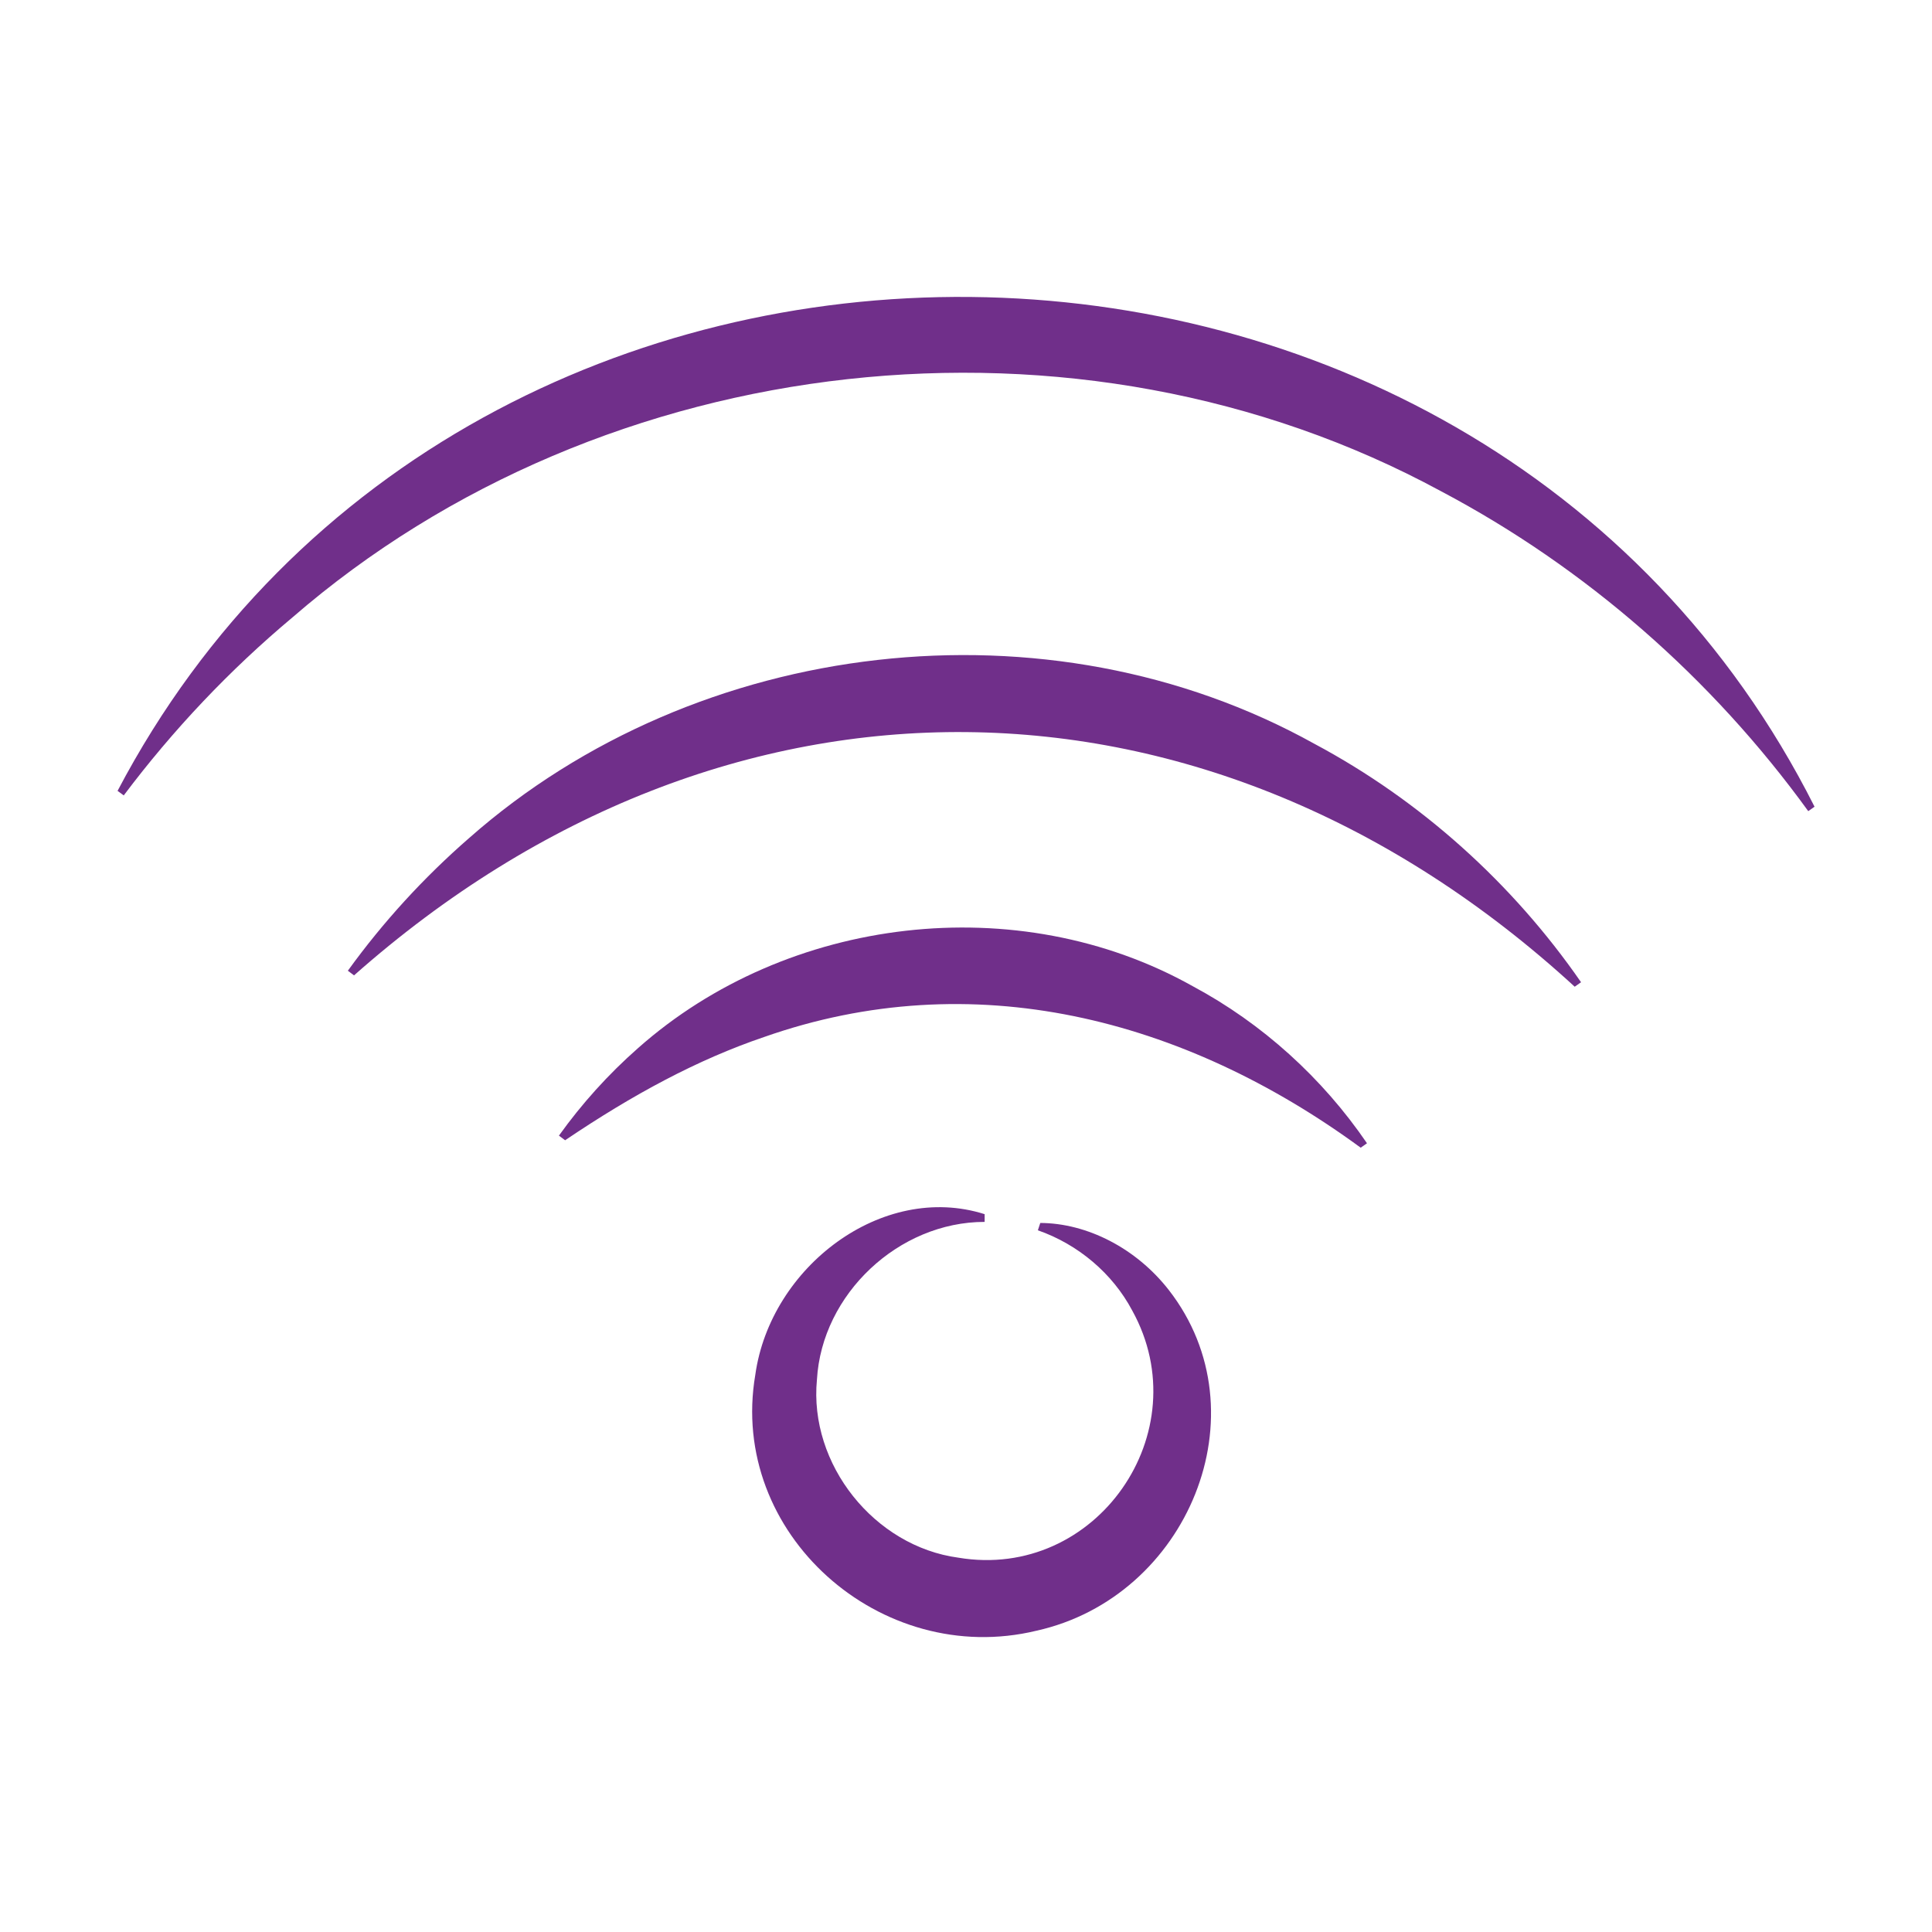
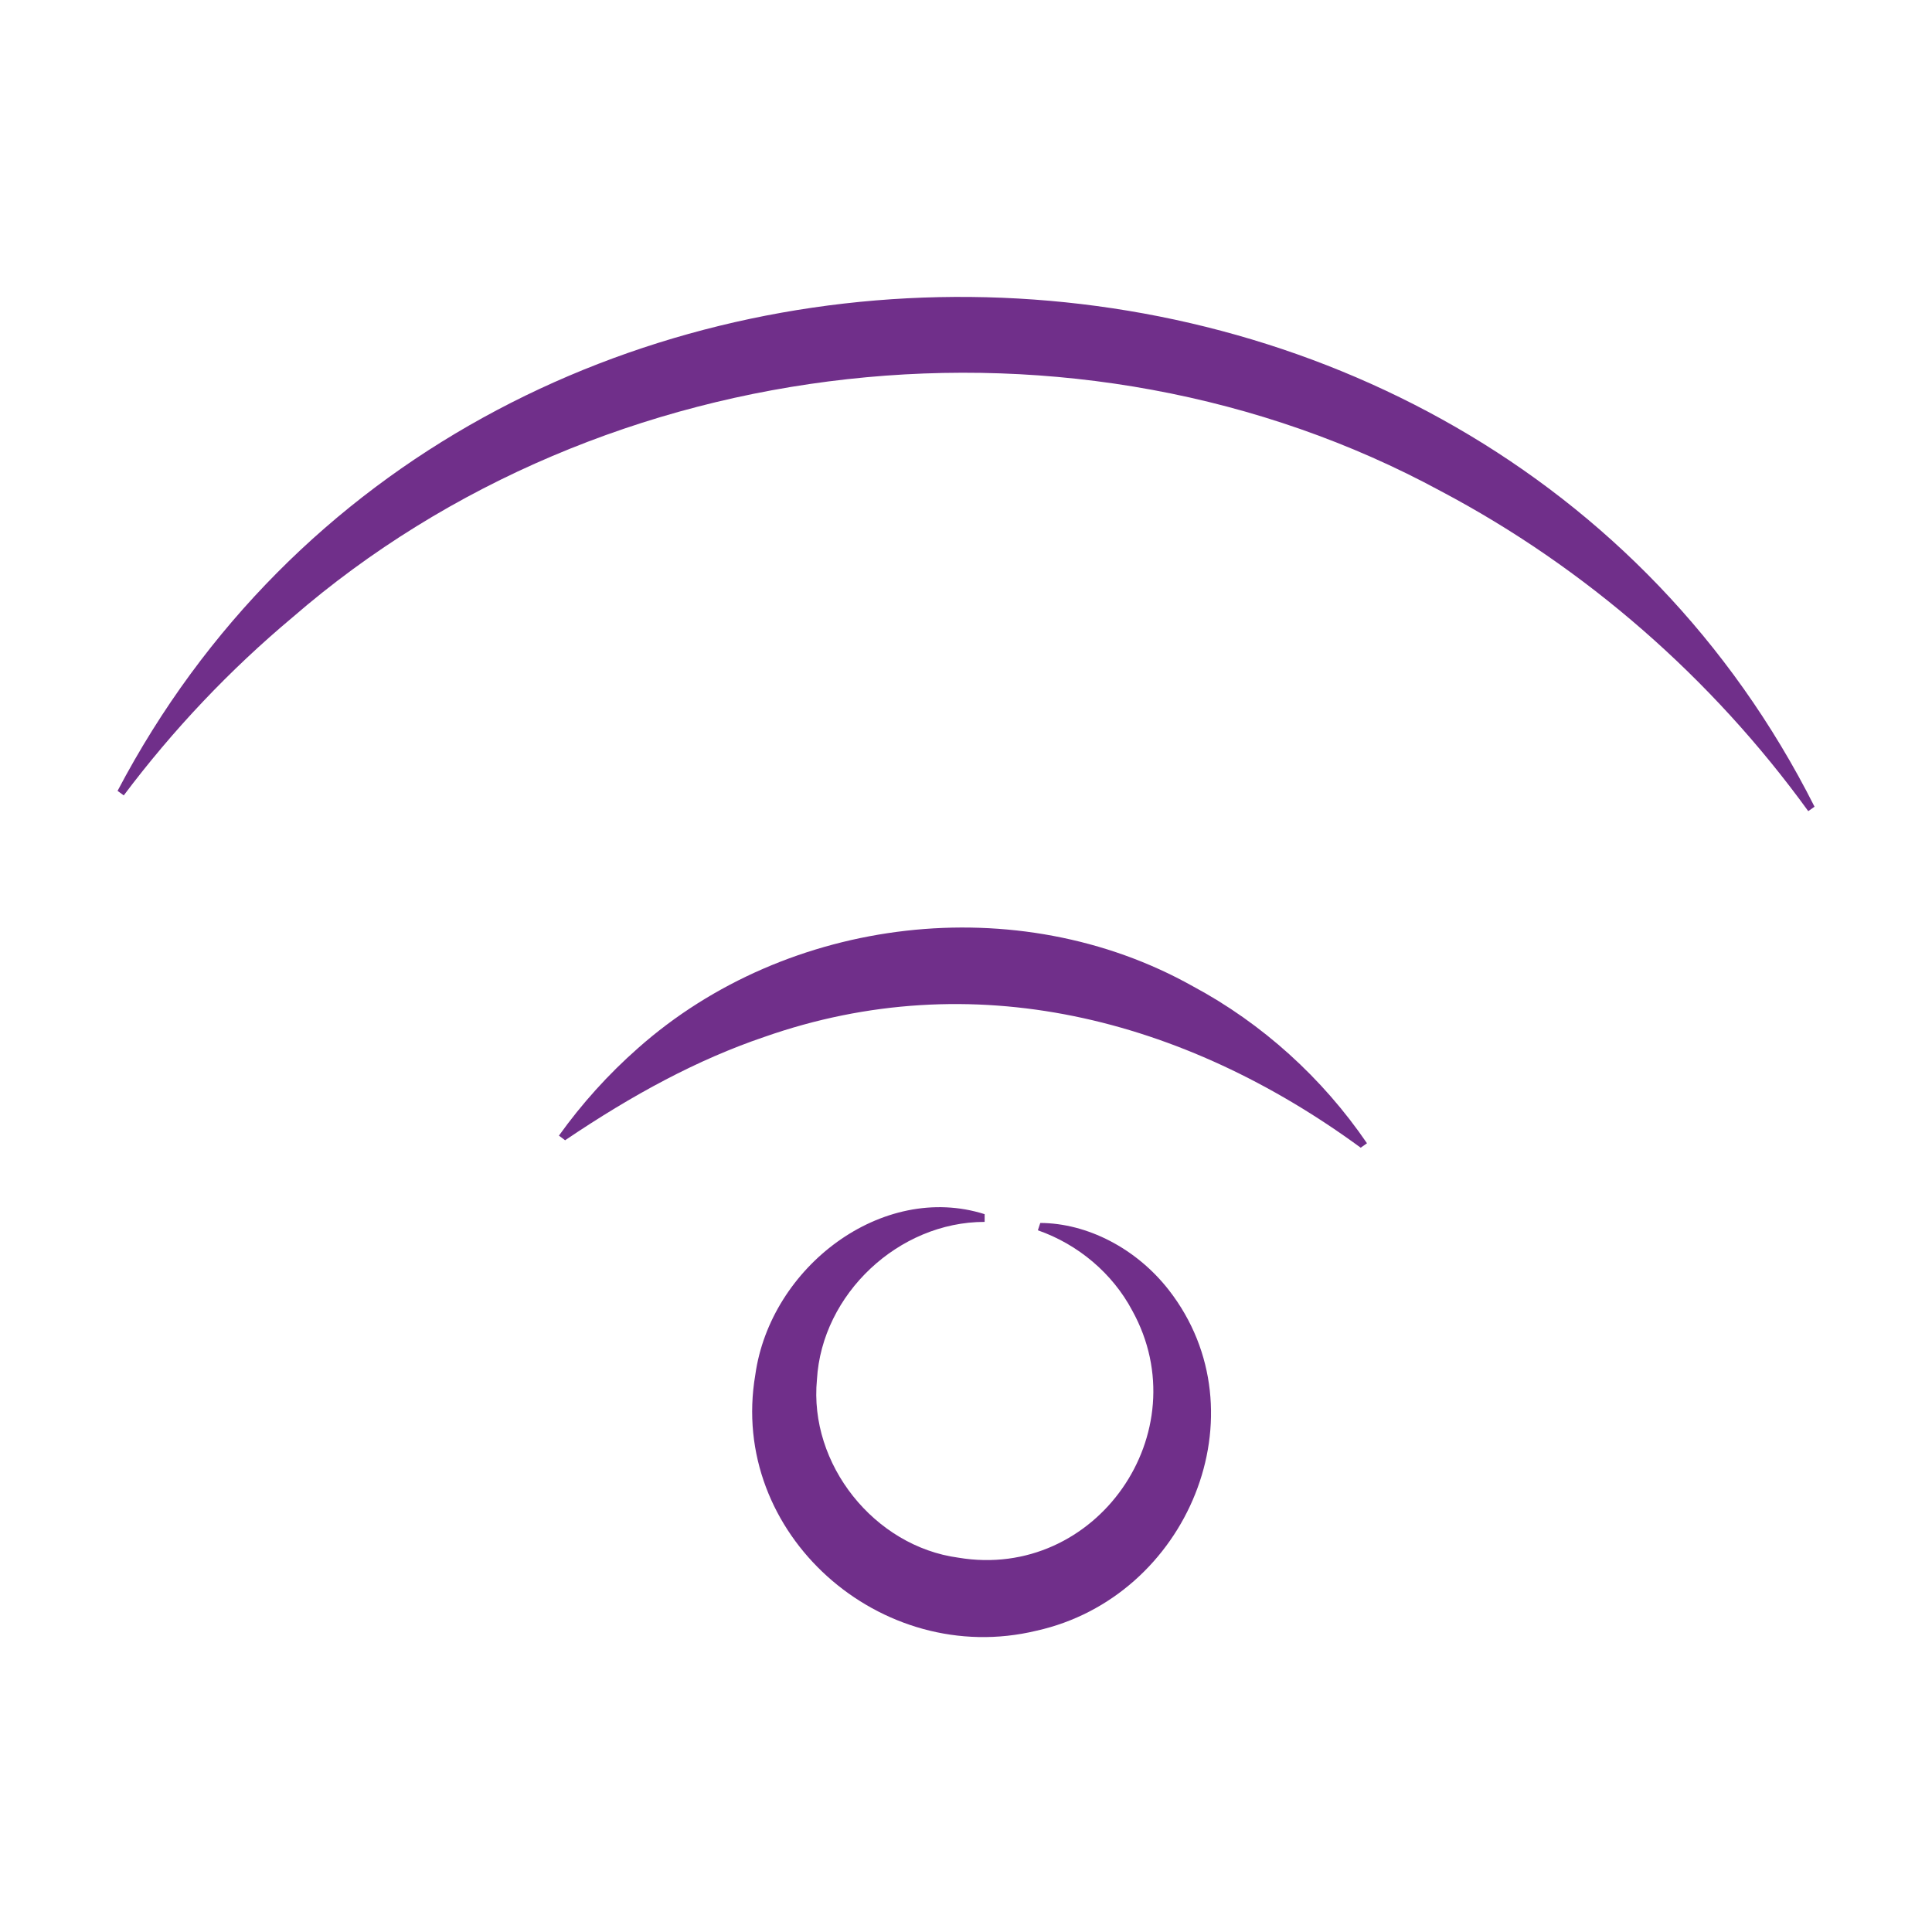
<svg xmlns="http://www.w3.org/2000/svg" id="Capa_1" viewBox="0 0 200 200">
  <defs>
    <style>
      .cls-1 {
        fill: #702f8a;
      }
    </style>
  </defs>
  <path class="cls-1" d="M12.17,81.87c36.28-69.01,140.63-67.88,175.67,1.64,0,0-.65.46-.65.46-9.95-13.74-23.03-25.2-38.02-33.12-37.55-20.38-86.62-14.91-118.89,13.06-6.5,5.44-12.37,11.64-17.47,18.43l-.64-.47h0Z" />
-   <path class="cls-1" d="M163.02,102.15c-37.81-34.7-87.95-35.21-126.37-1.18,0,0-.64-.48-.64-.48,3.64-5.04,7.87-9.66,12.57-13.75,23.6-20.81,59.92-25.07,87.49-9.74,11,5.87,20.51,14.44,27.6,24.68,0,0-.65.46-.65.46h0Z" />
  <path class="cls-1" d="M140.86,118.81c-18.38-13.47-40.23-19.03-61.76-11.46-6.89,2.34-13.57,5.94-20.6,10.69l-.64-.48c2.37-3.31,5.12-6.36,8.19-9.06,15.46-13.71,39.33-16.55,57.42-6.41,7.21,3.86,13.43,9.51,18.04,16.26,0,0-.65.46-.65.46h0Z" />
  <path class="cls-1" d="M107.69,126.6c4.84.02,9.93,2.61,13.31,6.95,9.9,12.73,1.95,31.78-13.7,35.26-16.13,3.9-31.92-10.06-29.11-26.5,1.56-11.16,13.15-19.98,23.74-16.62,0,0,0,.8,0,.8-8.9,0-16.85,7.47-17.36,16.32-.85,8.77,5.94,17.27,14.64,18.44,14.26,2.39,24.97-12.97,18-25.58-2.04-3.85-5.61-6.86-9.77-8.31l.25-.76h0Z" />
</svg>